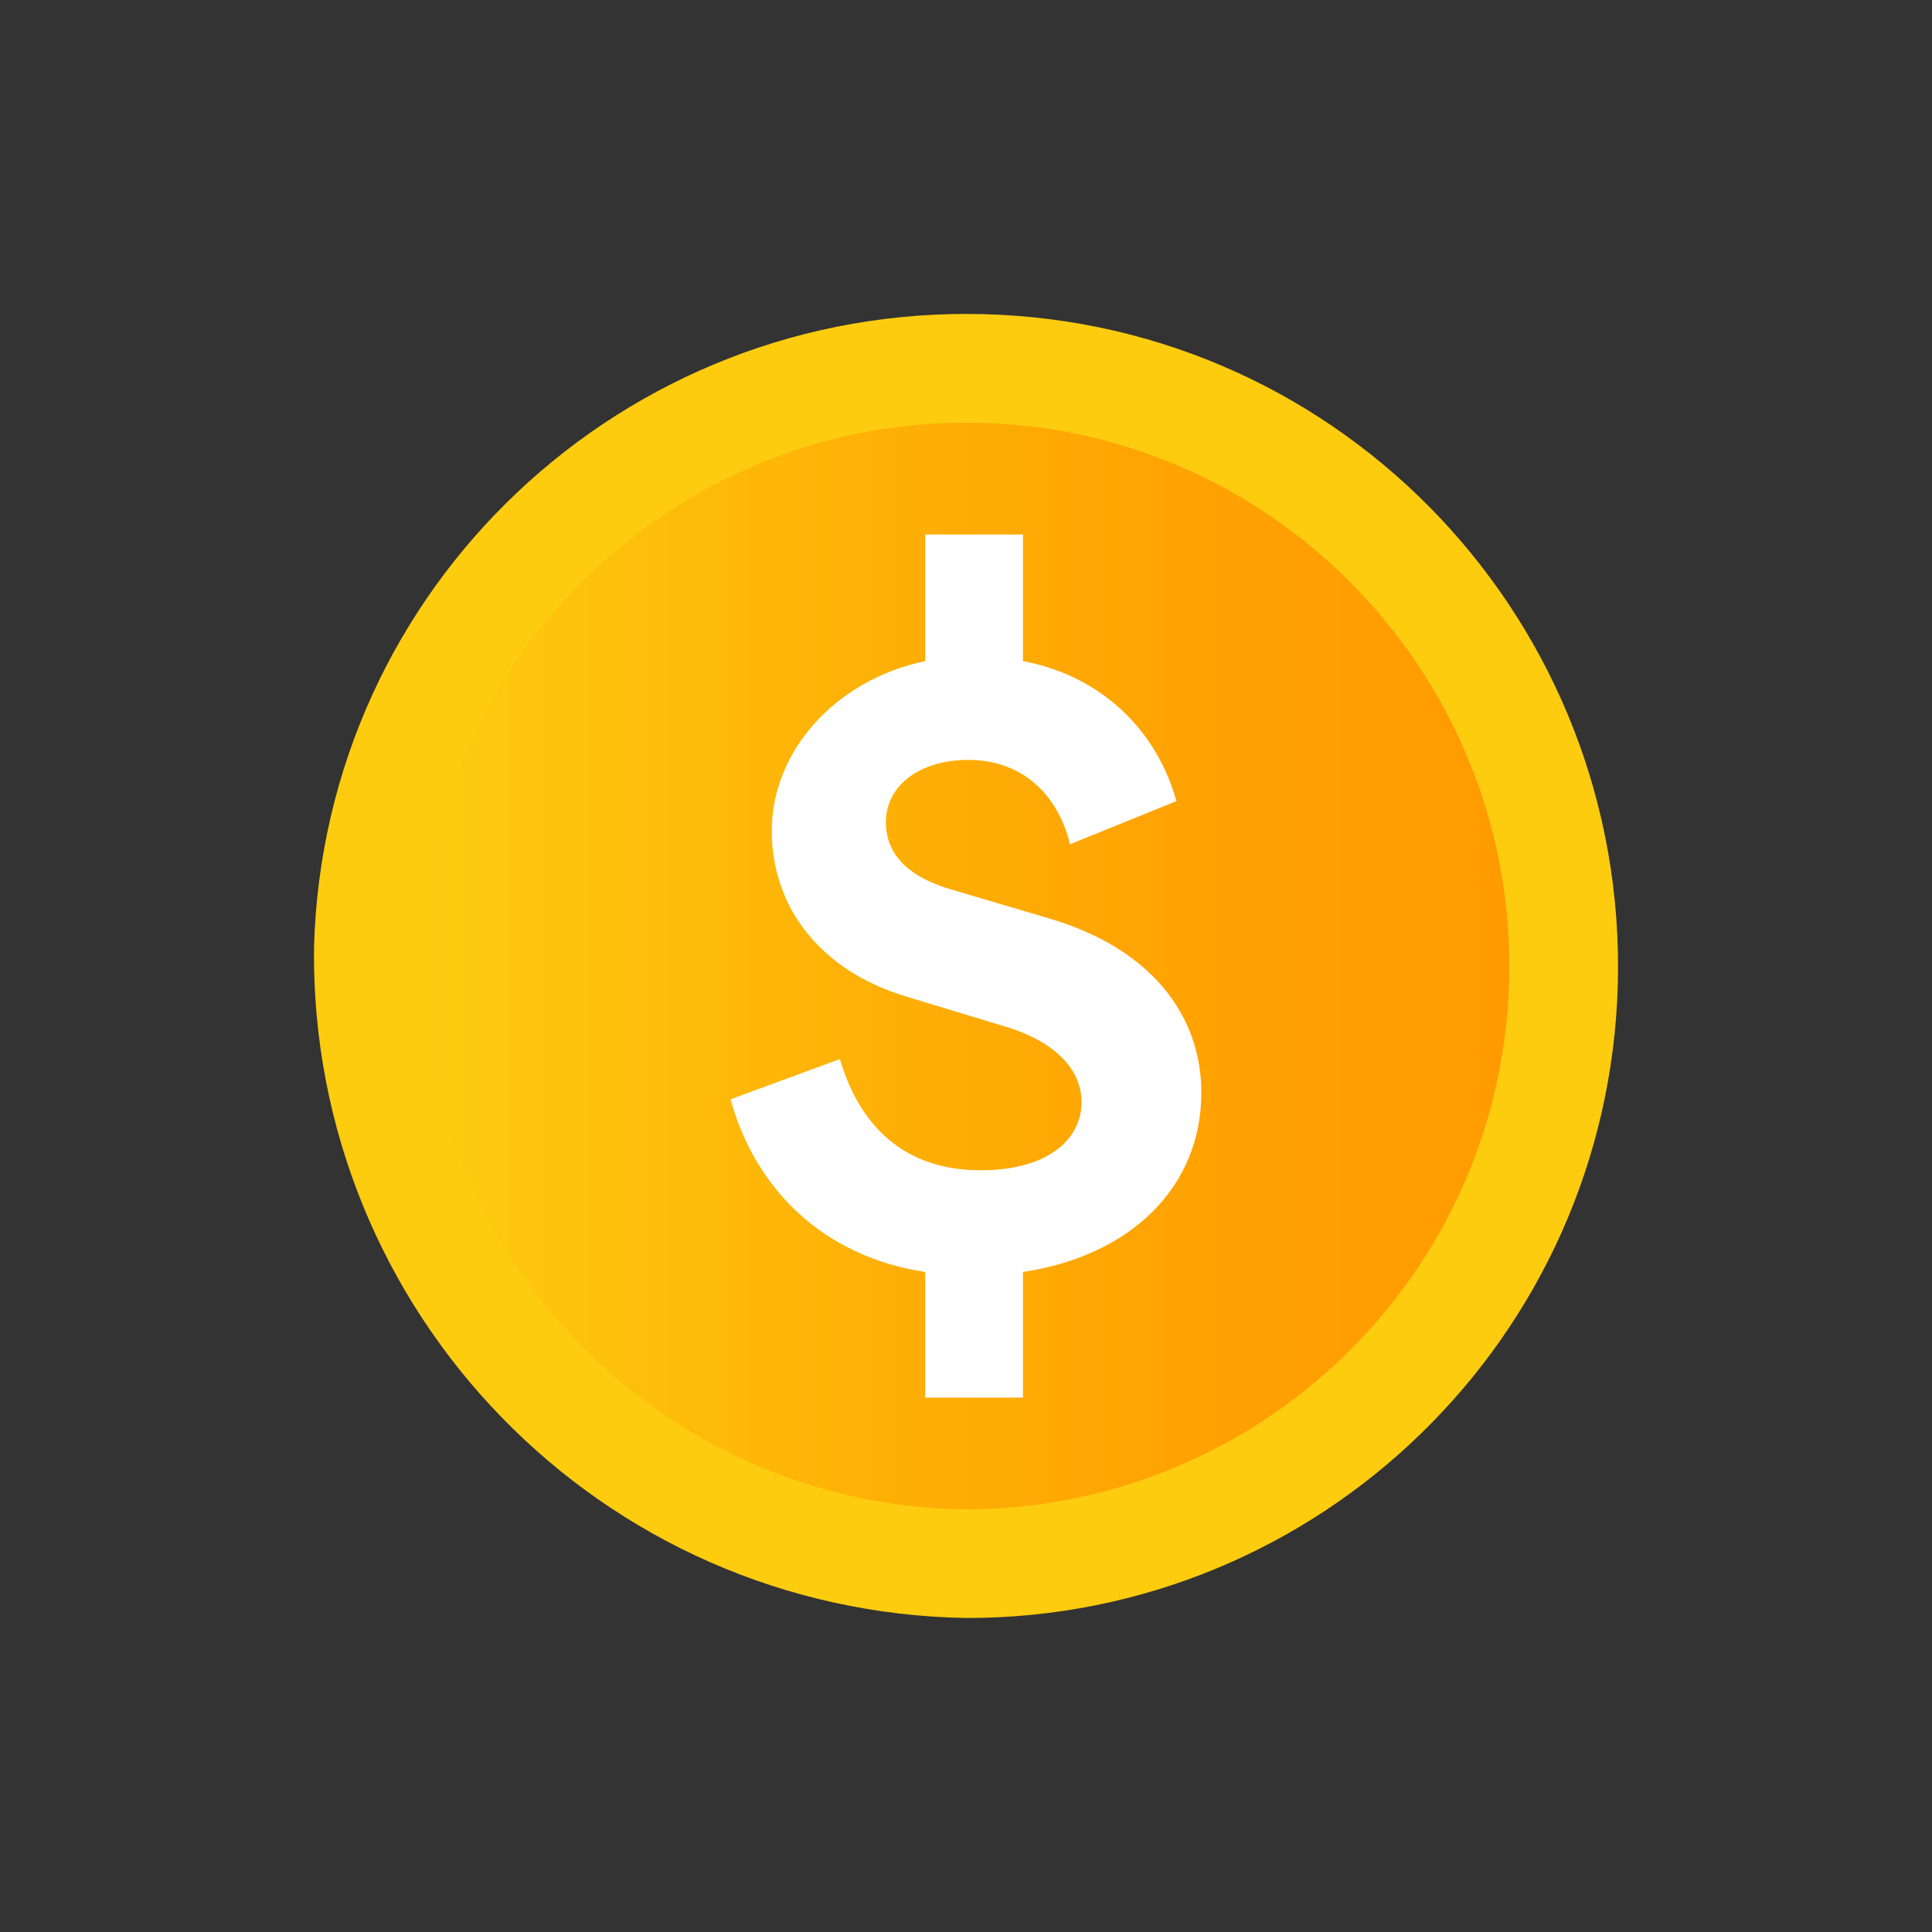
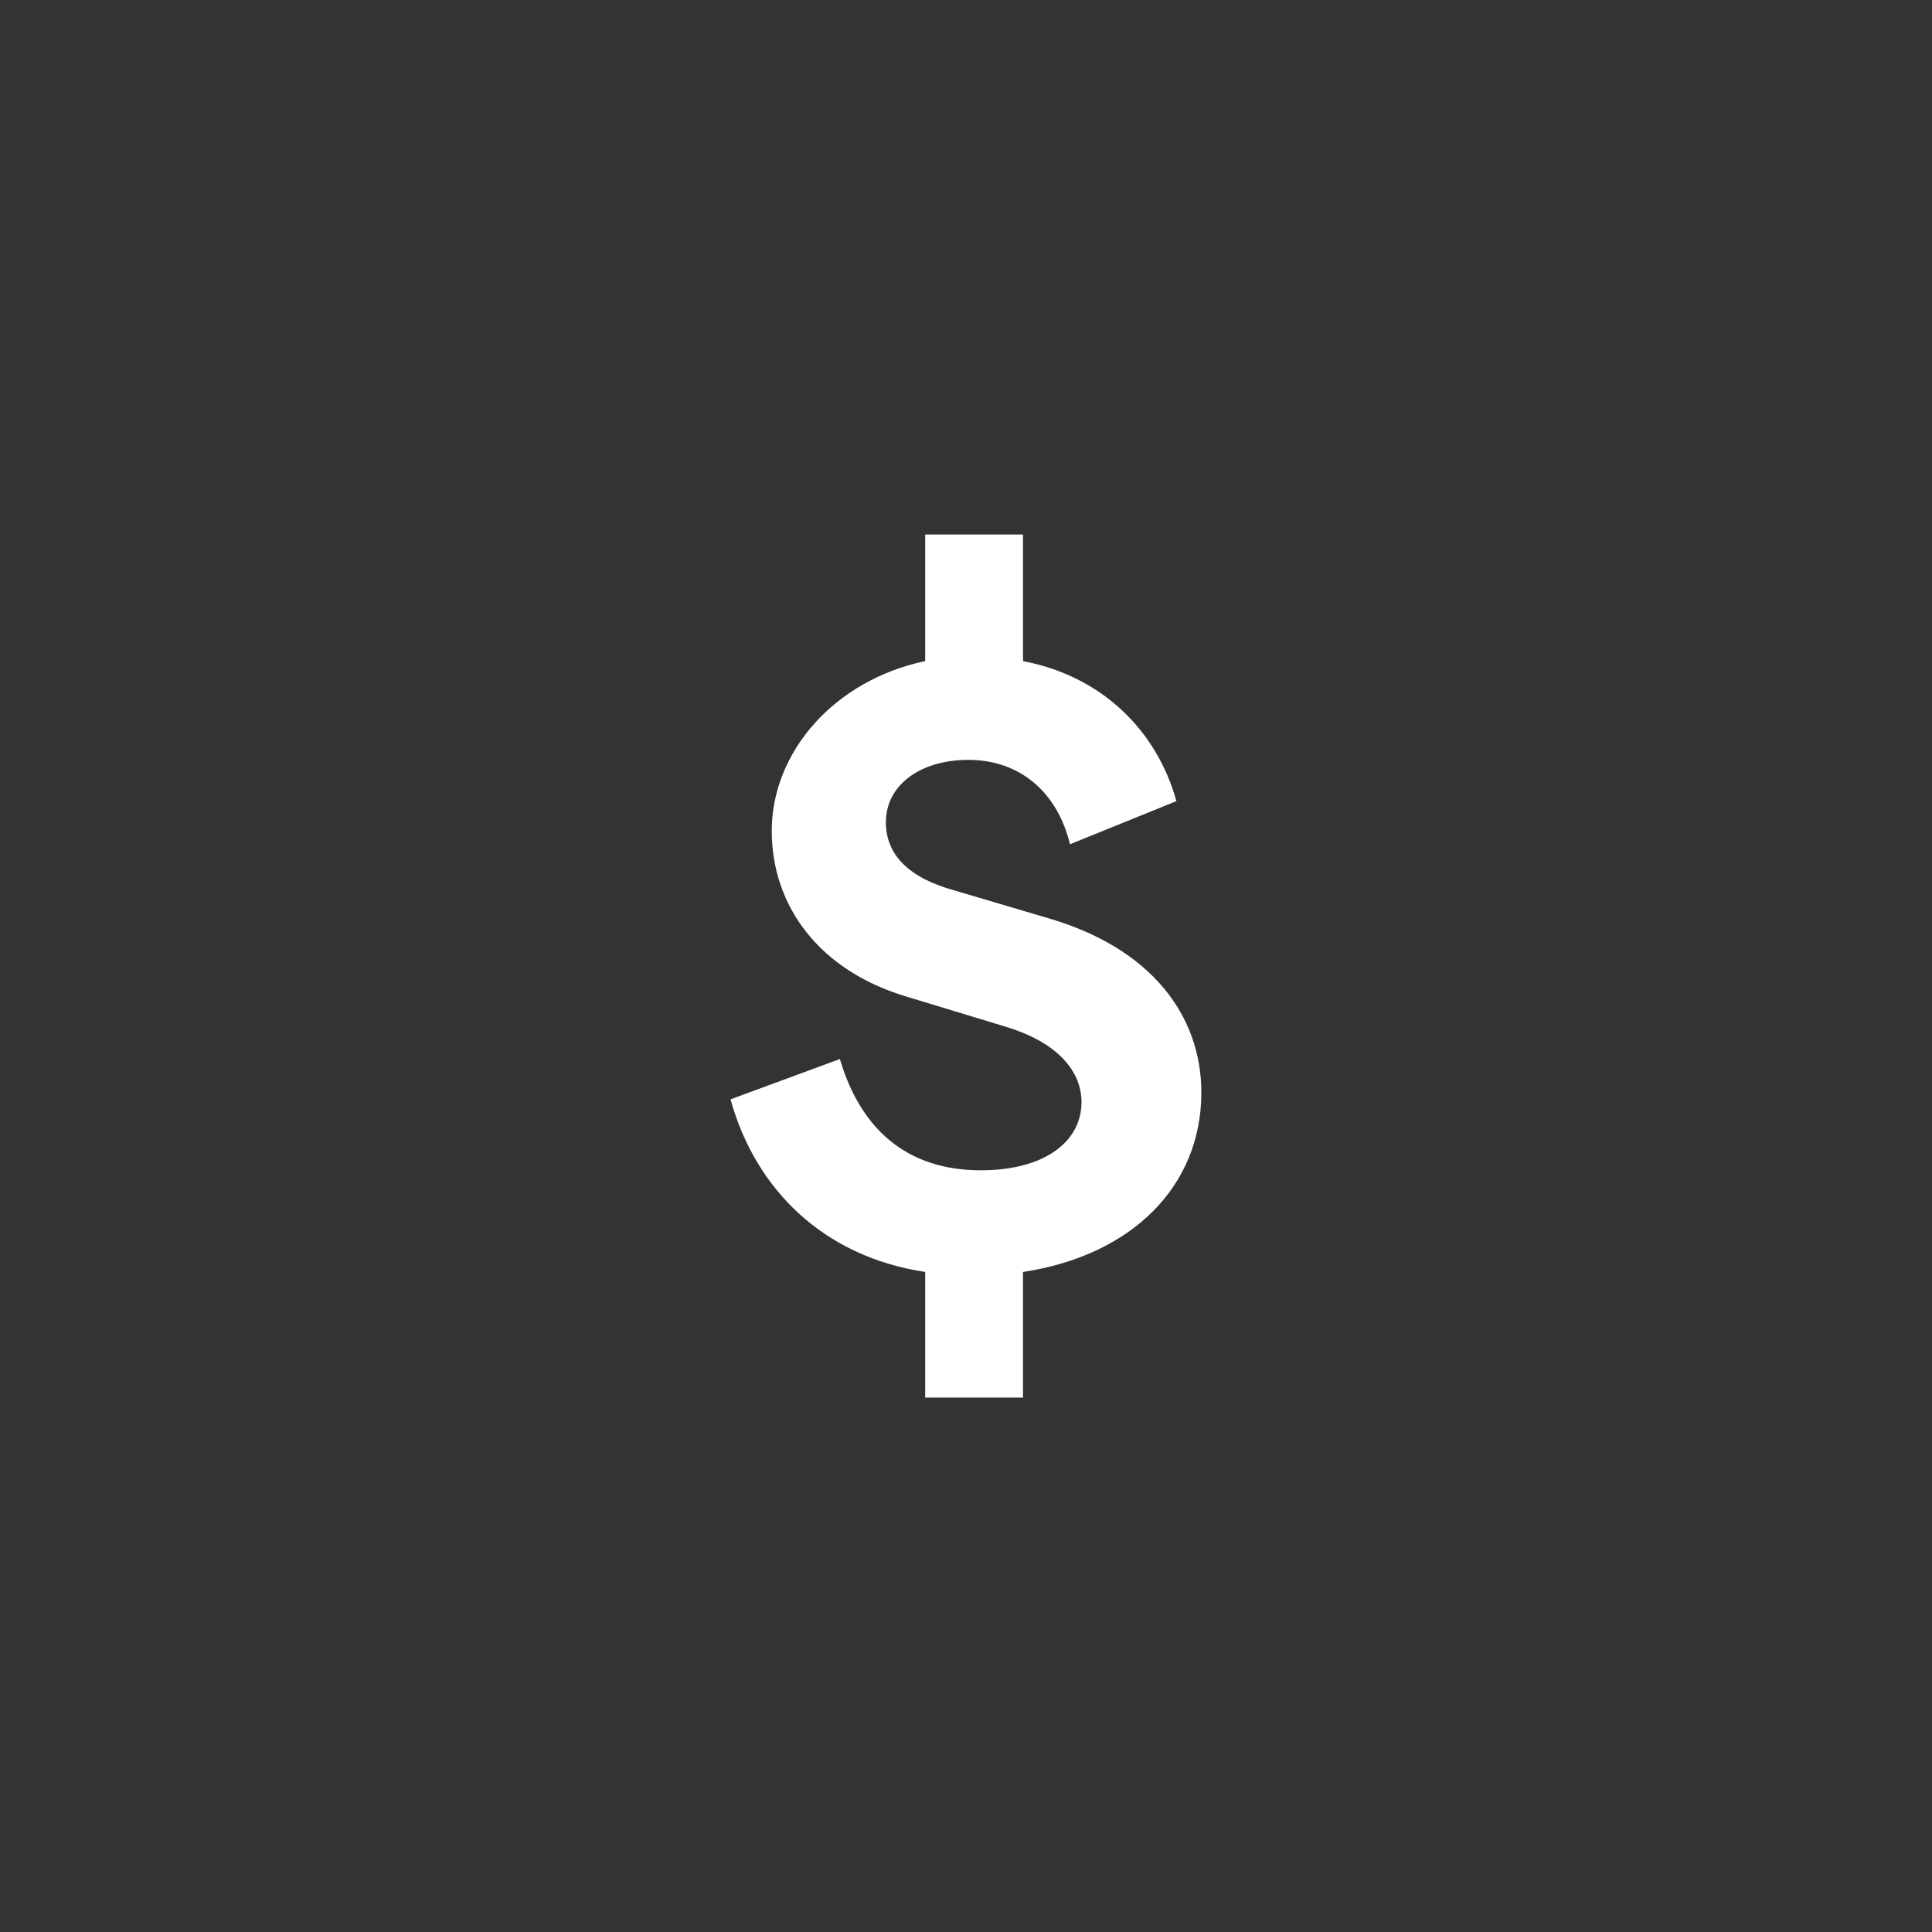
<svg xmlns="http://www.w3.org/2000/svg" width="80" height="80" viewBox="0 0 80 80" fill="none">
  <rect x="0" y="0" width="80" height="80" fill="#333333" stroke="none" />
-   <path d="M13.002 39.237C13.405 24.307 25.833 12.605 40.762 13.009C55.692 13.413 67.394 25.841 66.99 40.771C66.587 55.377 54.643 66.998 40.036 66.998C24.864 66.756 12.84 54.328 13.002 39.237Z" fill="#FDCC0F" />
-   <path d="M17.502 39.395C17.826 26.992 28.202 17.183 40.605 17.507C53.008 17.831 62.816 28.208 62.492 40.611C62.168 52.771 52.197 62.499 39.957 62.499C27.392 62.337 17.34 51.961 17.502 39.395Z" fill="url(#paint0_linear_439_530)" />
  <path d="M34.777 43.853C35.611 46.673 37.477 48.459 40.613 48.459C43.313 48.459 44.783 47.229 44.783 45.64C44.783 44.409 43.869 43.178 41.606 42.503L37.556 41.273C33.943 40.201 31.957 37.54 31.957 34.403C31.957 31.147 34.538 28.169 38.31 27.375V22.134H42.36V27.375C45.695 28.011 47.919 30.313 48.713 33.173L44.305 34.959C43.789 32.815 42.241 31.465 40.097 31.465C38.071 31.465 36.682 32.537 36.682 34.046C36.682 35.396 37.635 36.349 39.501 36.865L43.393 38.017C47.641 39.247 49.745 42.027 49.745 45.243C49.745 49.135 46.847 51.993 42.36 52.669V57.87H38.31V52.669C34.101 52.033 31.282 49.254 30.25 45.521L34.777 43.853Z" fill="white" />
  <defs>
    <linearGradient id="paint0_linear_439_530" x1="17.5" y1="39.999" x2="62.5" y2="39.999" gradientUnits="userSpaceOnUse">
      <stop stop-color="#FDCC0F" />
      <stop offset="0.381" stop-color="#FEB207" />
      <stop offset="0.735" stop-color="#FFA102" />
      <stop offset="1" stop-color="#FF9B00" />
    </linearGradient>
  </defs>
</svg>